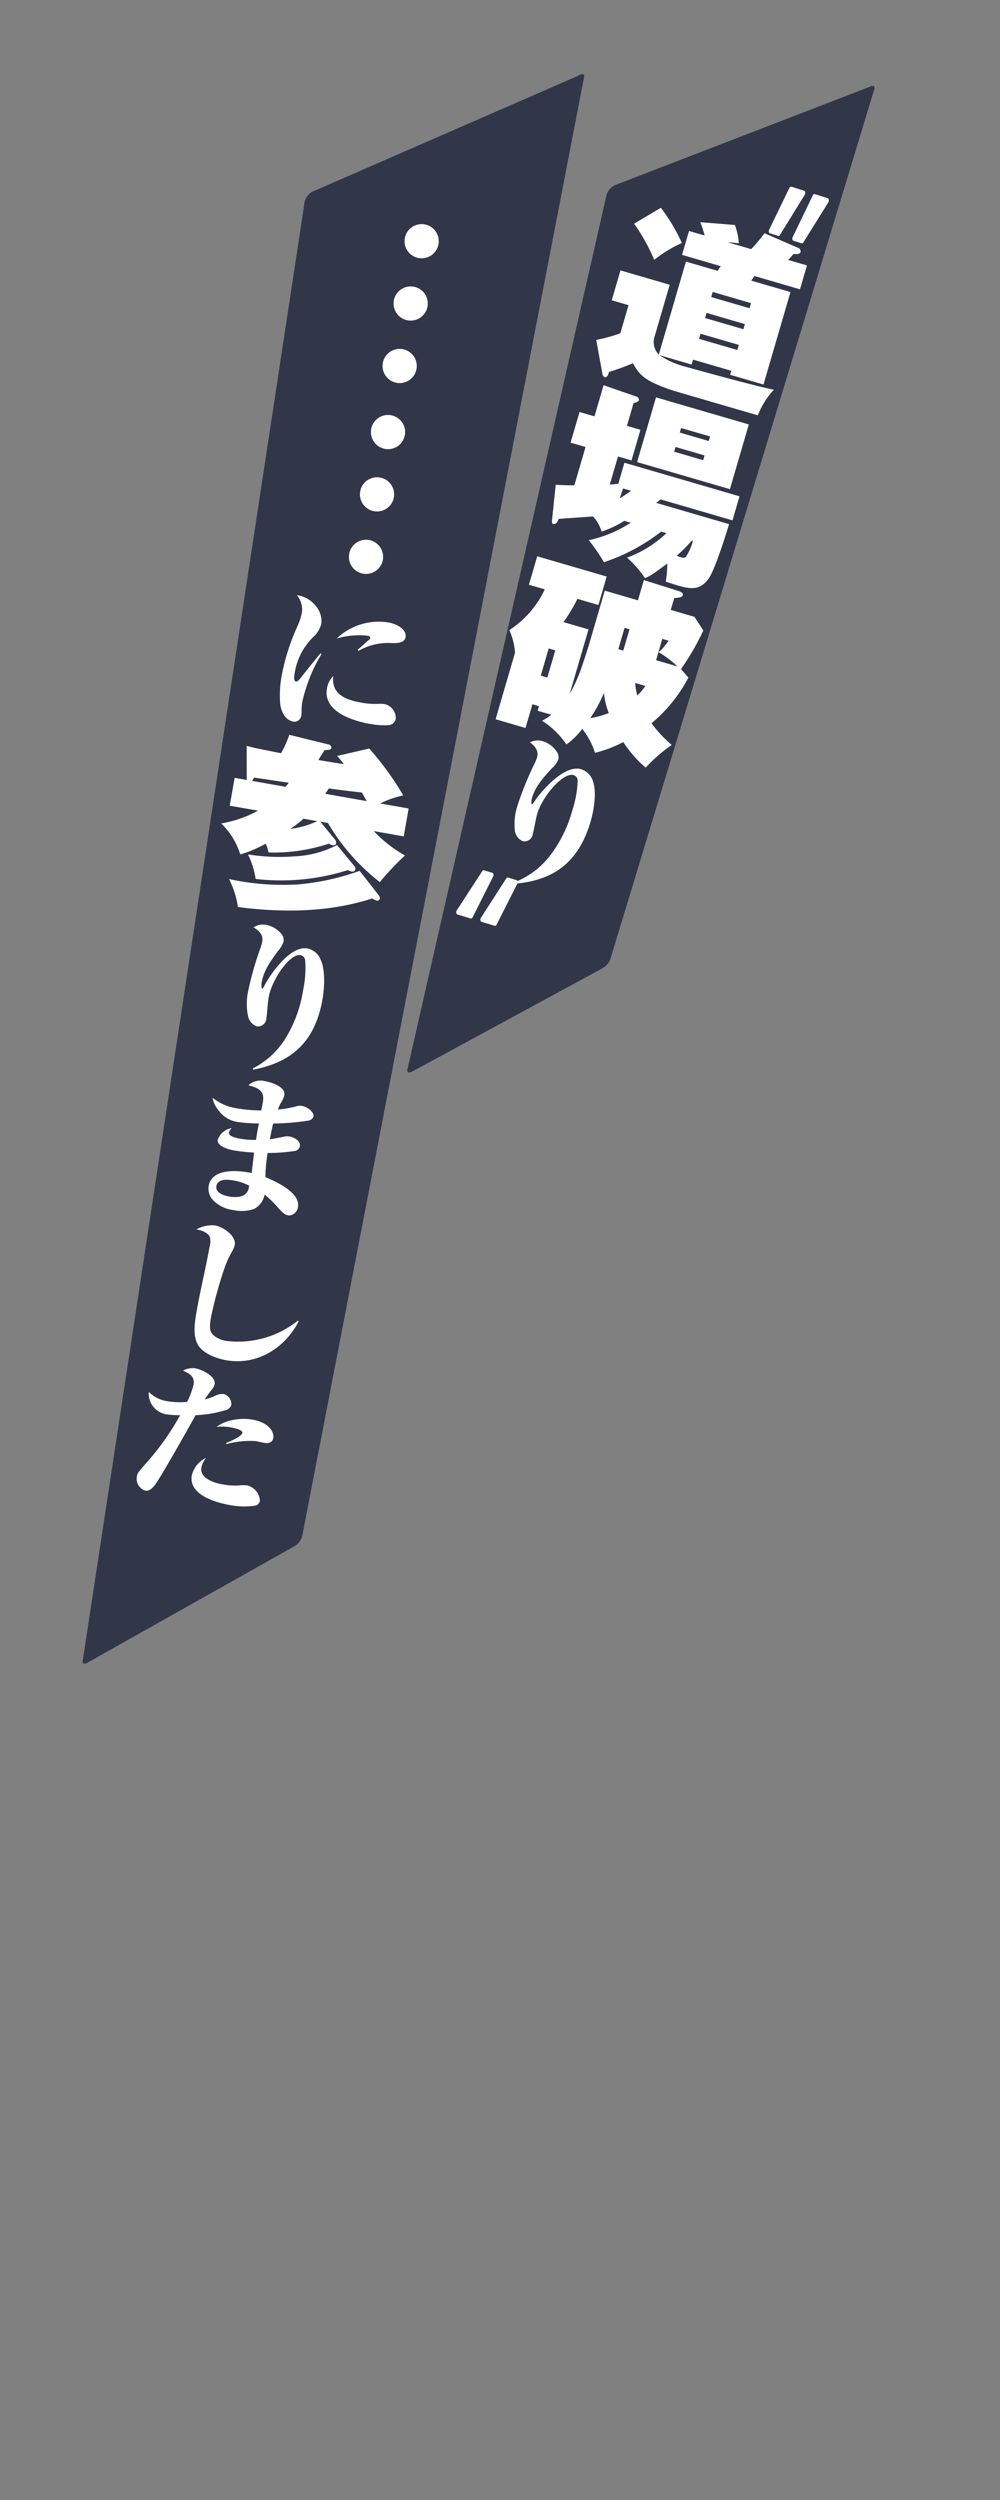
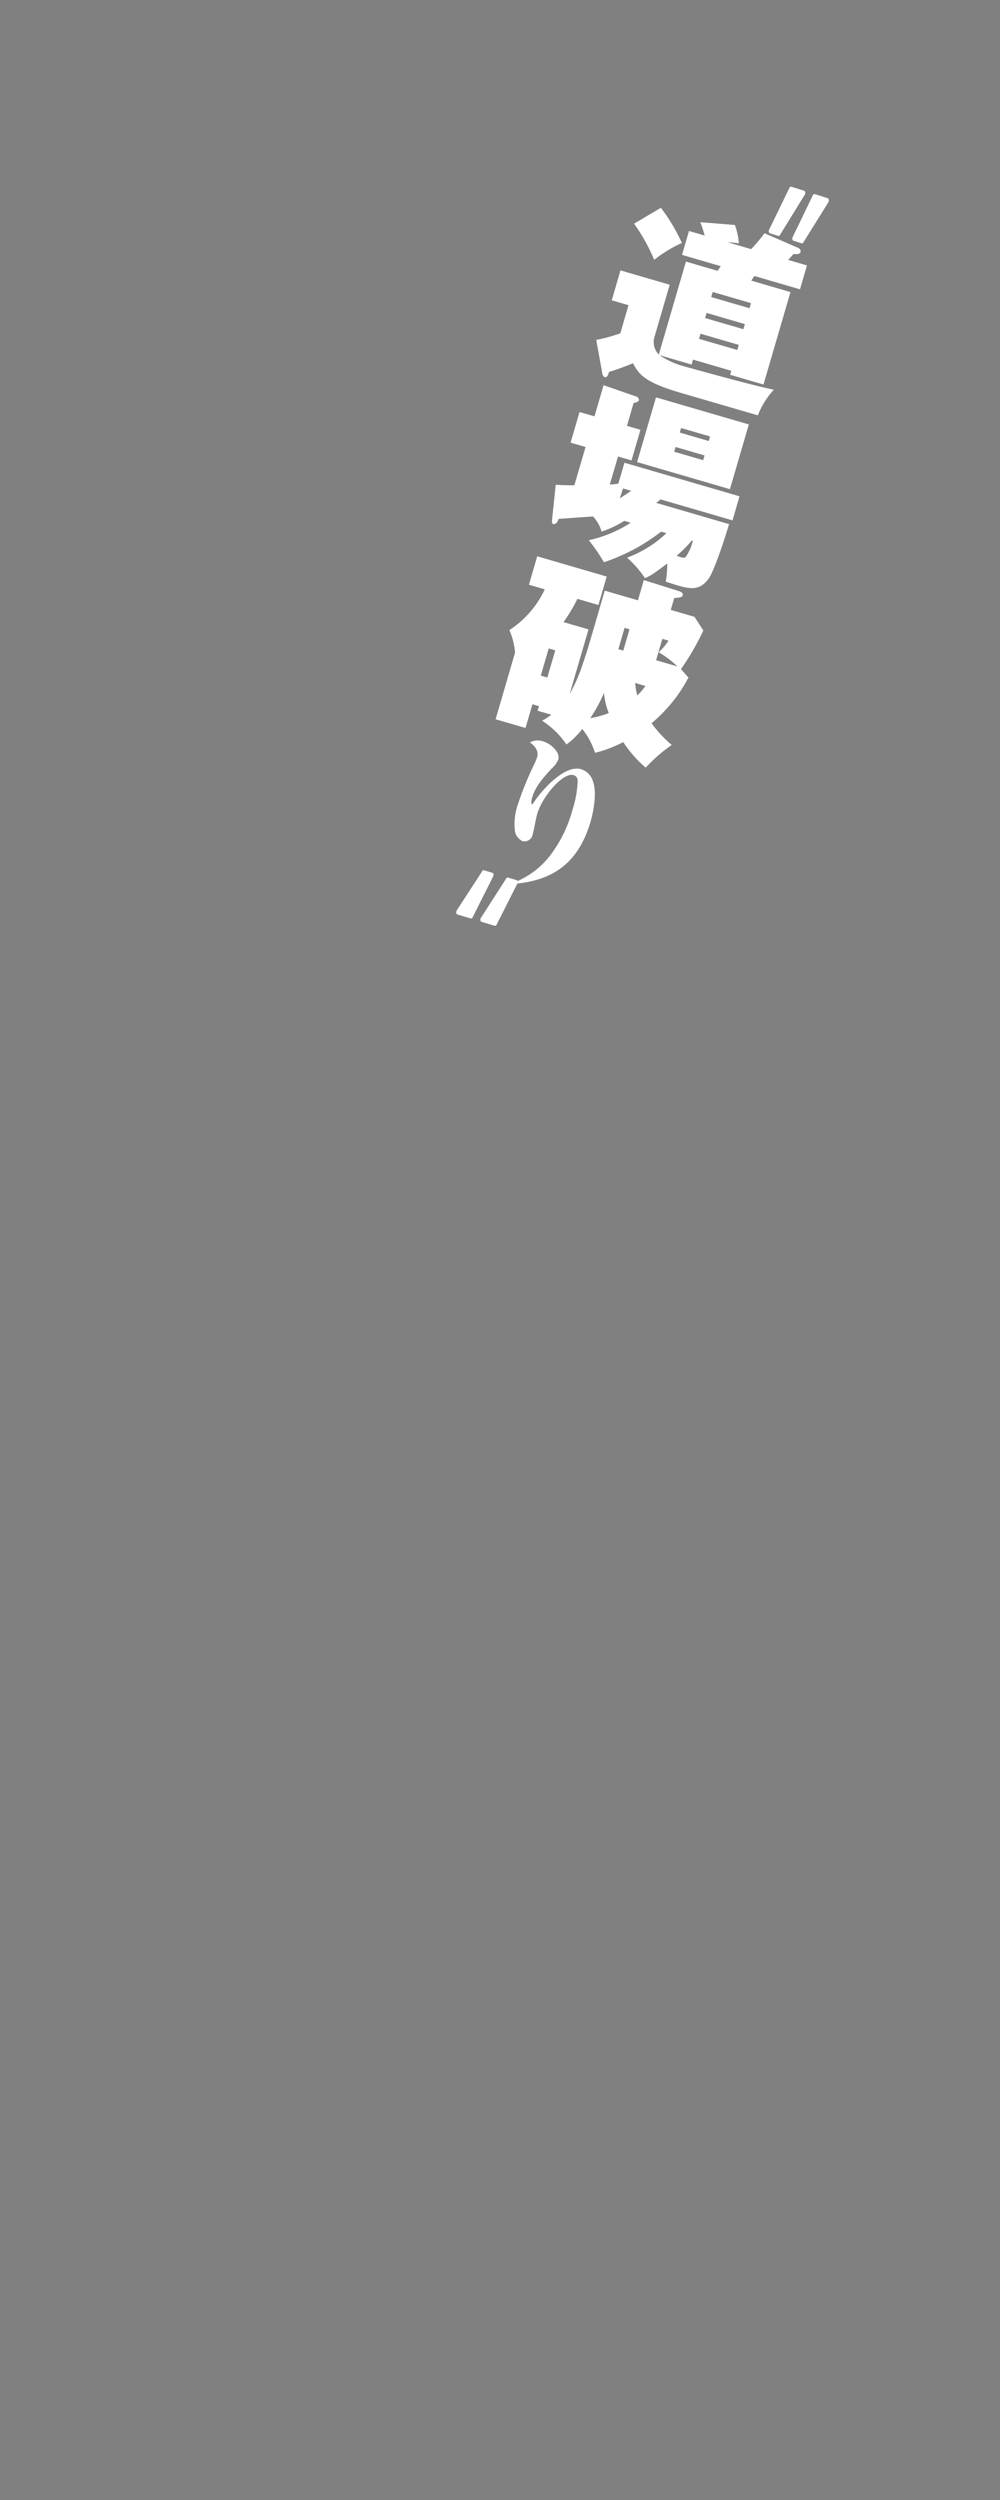
<svg xmlns="http://www.w3.org/2000/svg" width="200" height="500" viewBox="0 0 200 500">
  <rect x="0" y="0" width="200" height="500" fill="#808080" stroke="none" />
  <defs>
    <style>
      .cls-1 {
        fill: #313649;
      }

      .cls-1, .cls-2 {
        fill-rule: evenodd;
      }

      .cls-2 {
        fill: #fff;
      }
    </style>
  </defs>
  <g id="chara_roji_line">
    <g id="セリフ_2" data-name="セリフ 2">
-       <path id="長方形_2_のコピー_3" data-name="長方形 2 のコピー 3" class="cls-1" d="M414.387,477.376L467.761,454.1c0.692-.443,1.168-0.316,1.062.285L412.427,746.3a3.448,3.448,0,0,1-1.446,1.889l-41.374,23.28c-0.692.443-1.168,0.315-1.062-.285l44.4-291.922A3.453,3.453,0,0,1,414.387,477.376Z" transform="translate(-352 -439)" />
-       <path id="長方形_2_のコピー_3-2" data-name="長方形 2 のコピー 3" class="cls-1" d="M474.922,476.06L525.843,456.4c0.723-.392,1.188-0.23,1.04.361L474.052,630.885a3.451,3.451,0,0,1-1.578,1.782l-37.955,20.6c-0.723.392-1.188,0.231-1.039-.36l39.864-175.066A3.453,3.453,0,0,1,474.922,476.06Z" transform="translate(-352 -439)" />
      <path id="道場破り_" data-name="道場破り " class="cls-2" d="M496.16,492.245c-0.332.457-.342,0.494-0.663,0.915l-6.309-1.841-5.427,18.6a3.593,3.593,0,0,1-.8-3.756l2.98-10.211-9.846-2.874-1.745,5.981,3.355,0.979-1.639,5.616a30.605,30.605,0,0,1-4.819,1.325l1.215,6.686a0.941,0.941,0,0,0,.449.764c0.548,0.16.771-.606,0.9-1.044,1.129-.343,2.4-0.764,4.779-1.731,1.224,2.177,2.149,3.753,9.552,5.914l15.426,4.5a16.2,16.2,0,0,1,3.2-5.122c-4.155-.817-17.727-4.619-17.873-4.661a16.193,16.193,0,0,1-5-2.251l6.419,1.873,0.287-.985,7.658,2.235-0.234.8,6.674,1.947,5.395-18.489-7.841-2.288c0.353-.53.421-0.629,0.627-0.925l9.117,2.661,1.394-4.778-3.756-1.1c0.346-.373.509-0.524,1.06-1.194,0.616,0.061,1.278.1,1.427-.415a0.8,0.8,0,0,0-.621-0.854l-6.6-2.876a31.31,31.31,0,0,1-2.668,3.179l-4.7-1.373c0.506,0.029.976,0.047,2.232,0.216a13.231,13.231,0,0,0-.788-3.673l-6.921-.555a24.251,24.251,0,0,1,.882,2.671l-3.136-.915-1.394,4.777Zm-3.143,10.361,0.3-1.021,7.659,2.235-0.3,1.021Zm-1.213,4.158,0.3-1.022,7.658,2.235-0.3,1.022Zm2.437-8.352,0.3-1.021,7.658,2.235-0.3,1.021Zm-15.426-14.671a36.156,36.156,0,0,1,4.024,7.229,25.877,25.877,0,0,1,5.535-3.371,35.988,35.988,0,0,0-4.2-7.042Zm-0.674,59.807a25.228,25.228,0,0,1-8.379,3.49,37.594,37.594,0,0,1,3.028,4.406,38.319,38.319,0,0,0,11.441-6.119l1.058,0.309a23.01,23.01,0,0,1-7.881,4.9,21,21,0,0,1,3.593,4.1c1.371-.629,1.675-0.857,4.457-2.934a21.209,21.209,0,0,1-.307,3.63c4.443,1.455,6.526,2.182,8.561-.588,1.167-1.559,3.414-8.581,4.1-10.914l-14.587-4.257a7.074,7.074,0,0,0,.876-0.695l14.4,4.2,1.4-4.814-23.011-6.715-1.224,4.194c-0.454.065-.825,0.115-1.712,0.173L475.6,530.3l2.7,0.787,1.788-6.126-2.7-.788,1.341-4.6a1.449,1.449,0,0,0,1.041-.448,0.745,0.745,0,0,0-.658-0.864l-6.395-2.223-1.82,6.236-2.99-.872-1.788,6.126,2.99,0.873-2.235,7.658c-0.829,0-1.586.012-3.73-.1l-0.706,6.758c-0.05.579-.131,0.991,0.234,1.1,0.182,0.053.767-.054,1.055-1.038,0.971-.073,5.779-0.411,6.87-0.488a7.32,7.32,0,0,1,1.725,3.036,21.609,21.609,0,0,0,4.547-2.156Zm23.625-19.66L483.2,518.471l-3.778,12.946,18.562,5.417Zm-8.854,6.2-0.277.948-5.8-1.692,0.277-.948Zm-4.958-4.573,0.266-.912,5.8,1.692-0.266.912Zm-9.73,11.644c-0.7.508-1.535,1.056-2.262,1.516,0.419-1.3.5-1.594,0.658-1.984Zm12.353,10.016a10.36,10.36,0,0,1-1.406,3.191c-0.289.311-.774,0.209-1.836-0.22a26.078,26.078,0,0,0,3.023-3.035Zm-20.635,20.266c-0.075.256-.618,2.116-1.366,4.271a32.551,32.551,0,0,1-2.654,6.112L469.7,564.88l-5-1.458a33.65,33.65,0,0,0,2.782-4.65L471.679,560l1.661-5.689-13.895-4.054-1.66,5.689,3.173,0.925a19.59,19.59,0,0,1-7.085,8.143,13.758,13.758,0,0,1,1.133,4.525l-3.885,13.311,5.981,1.745,1.383-4.741,1.313,0.383-0.266.912,2.735,0.8a11.882,11.882,0,0,1-1.854,1.2,16.515,16.515,0,0,1,4.868,4.745,14.257,14.257,0,0,0,3.164-3.113,14.791,14.791,0,0,1,2.562,4.784,25.326,25.326,0,0,0,5.653-2.149,23.1,23.1,0,0,0,4.485,5.107,31.927,31.927,0,0,1,5.2-4.536,24.09,24.09,0,0,1-4.036-4.344,30.018,30.018,0,0,0,7.373-9.126l-1.483-1.7a51.1,51.1,0,0,0,4.469-7.718l-1.775-2.734-4.74-1.384,0.691-2.37c1.091-.077,1.593-0.169,1.71-0.57,0.064-.218-0.023-0.6-0.825-0.834l-6.959-2.189-1.182,4.048-6.637-1.937Zm15.76-.307a10.217,10.217,0,0,1-1.98,2.311,19.391,19.391,0,0,1,3.762,2.839l-4.267-1.246,1.245-4.266Zm-8.788-2.565,0.984,0.287-1.245,4.267-0.984-.287Zm4.166,11.623a11.665,11.665,0,0,1-1.623,1.9,12.727,12.727,0,0,1-.419-2.5Zm-18.025-7.12-1.586,5.434-1.313-.383,1.586-5.434Zm7,13.56a29.527,29.527,0,0,0,2.742-5.056,14.385,14.385,0,0,0,.959,4.039A19.261,19.261,0,0,1,470.059,582.634Zm-12.074,4.84c1,0.7,1.816,1.7,1.432,3.016a11.552,11.552,0,0,1-.7,1.633,66.14,66.14,0,0,0-3.22,8,12.1,12.1,0,0,0-.541,4.785,2.723,2.723,0,0,0,1.57,2.328,1.685,1.685,0,0,0,2.034-1.435c0.094-.321.308-1.272,0.459-2.115,0.138-.689.293-1.436,0.437-1.932,1.023-3.5,5.19-8.339,7.263-7.734a1.141,1.141,0,0,1,.813,1.124,20.409,20.409,0,0,1-1.015,5.756,26.3,26.3,0,0,1-4.392,9.078,16.563,16.563,0,0,1-7.346,5.524l0.02,0.259c8.2-.647,13.014-4.535,15.331-12.476,0.631-2.161,1.236-5.754.5-7.9a3.6,3.6,0,0,0-2.425-2.545c-3.212-.937-7.635,4.013-9.122,6.178-0.547.79-.64,0.89-0.757,0.856a2.7,2.7,0,0,1,.121-1.391c0.579-1.985,1.875-3.6,3.91-5.8a4.943,4.943,0,0,0,1.309-1.773,1.945,1.945,0,0,0-.218-1.426,5.182,5.182,0,0,0-2.866-2.23A3.391,3.391,0,0,0,457.985,587.474Z" transform="translate(-352 -439)" />
      <path id="_" data-name="””" class="cls-2" d="M450.92,624.157a0.375,0.375,0,0,0,.424-0.274l4.085-8.082a0.627,0.627,0,0,0,.1-0.482,0.351,0.351,0,0,0-.228-0.289l-1.717-.522a0.321,0.321,0,0,0-.359.22l-4.975,7.738a0.726,0.726,0,0,0-.17.552,0.378,0.378,0,0,0,.255.352Zm-4.8-1.461a0.373,0.373,0,0,0,.424-0.273l4.064-8.089a0.738,0.738,0,0,0,.088-0.485,0.327,0.327,0,0,0-.217-0.286l-1.695-.515a0.32,0.32,0,0,0-.359.22l-5.019,7.724a0.842,0.842,0,0,0-.159.556,0.37,0.37,0,0,0,.266.355Zm64.156-146.355a0.366,0.366,0,0,0-.415.28l-4,8.25a0.663,0.663,0,0,0-.1.492,0.35,0.35,0,0,0,.222.294l1.675,0.529a0.314,0.314,0,0,0,.351-0.225l4.874-7.9a0.764,0.764,0,0,0,.167-0.563,0.382,0.382,0,0,0-.249-0.359Zm4.686,1.481a0.365,0.365,0,0,0-.414.279l-3.984,8.257a0.785,0.785,0,0,0-.087.5,0.33,0.33,0,0,0,.211.291l1.655,0.522a0.312,0.312,0,0,0,.35-0.225l4.917-7.887a0.88,0.88,0,0,0,.156-0.567,0.371,0.371,0,0,0-.259-0.361Z" transform="translate(-352 -439)" />
-       <path id="_に参りました_" data-name="……に参りました  " class="cls-2" d="M430.766,499.108a3.419,3.419,0,1,0,3.96-2.774A3.43,3.43,0,0,0,430.766,499.108Zm2.2-12.458a3.419,3.419,0,1,0,3.961-2.773A3.421,3.421,0,0,0,432.962,486.65Zm-4.393,24.916a3.419,3.419,0,1,0,3.954-2.736A3.429,3.429,0,0,0,428.569,511.566Zm-4.534,25.713A3.419,3.419,0,1,0,428,534.506,3.429,3.429,0,0,0,424.035,537.279Zm2.2-12.458a3.419,3.419,0,1,0,3.96-2.773A3.42,3.42,0,0,0,426.232,524.821Zm-4.394,24.916A3.419,3.419,0,1,0,425.792,547,3.429,3.429,0,0,0,421.838,549.737Zm-10.479,8.3a4.394,4.394,0,0,1,1,3.6,13.459,13.459,0,0,1-.752,2.339,43.138,43.138,0,0,0-3.255,10.05,21.183,21.183,0,0,0-.332,5.562,5.247,5.247,0,0,0,1,2.739,2.848,2.848,0,0,0,1.526.98,1.382,1.382,0,0,0,1.7-1.214,5.343,5.343,0,0,0,.068-0.915,11.813,11.813,0,0,1,.111-1.679,31.8,31.8,0,0,1,3.871-9.694l-0.188-.157c-1.017,1.211-3.076,3.781-3.8,4.705s-0.884.986-1.153,0.939c-0.51-.09-0.314-1.2-0.156-2.1a13.03,13.03,0,0,1,3.488-6.642,5.556,5.556,0,0,0,1.74-2.689c0.475-2.7-1.935-5.314-4.511-5.768Zm7.984,8.665a15.961,15.961,0,0,1,6.03-.573c0.33,0.058.714,0.157,0.661,0.456a0.619,0.619,0,0,1-.254.388c-0.62.539-1.5,1.311-2.268,2.008l0.183,0.187a11.888,11.888,0,0,1,6.36-1.565c1.344,0.082,2.84.007,3.041-1.132,0.306-1.737-1.99-2.729-3.368-2.971A12.212,12.212,0,0,0,419.343,566.7Zm-0.671,7.479a4.412,4.412,0,0,0-1.284,2.553c-0.8,4.553,5.075,6.424,8.55,7.036a15.436,15.436,0,0,0,3.783.266,1.589,1.589,0,0,0,1.432-1.292,2.891,2.891,0,0,0-2.233-2.926,5.3,5.3,0,0,0-1.29-.042,14.922,14.922,0,0,1-3.562-.289C421.1,578.963,418.188,577.8,418.672,574.179Zm-15.079,26.954a23.609,23.609,0,0,1-7.356,2.56,14.508,14.508,0,0,1,3.808,6.188,23.247,23.247,0,0,0,5.085-2.151,7.734,7.734,0,0,1,.577,1.761,35.123,35.123,0,0,0,12.077-1.767,2.468,2.468,0,0,0,.753.326,0.548,0.548,0,0,0,.684-0.381,1.049,1.049,0,0,0-.249-0.777l-2.921-3.562,1.534,0.27a41.624,41.624,0,0,0,10.376,11.821,51.153,51.153,0,0,1,5.027-5.324,26.4,26.4,0,0,1-6.237-4.881l5.986,1.056,0.983-5.575-5.687-1a19.155,19.155,0,0,1,4.606-1.618,58.3,58.3,0,0,0-6.8-9.376l-6.434,1.488a20.9,20.9,0,0,1,1.371,1.631c-0.717-.088-4.315-0.684-5.1-0.823,0.666-1.155.862-1.391,1.236-1.98,1.013-.053,1.288-0.082,1.354-0.456a0.691,0.691,0,0,0-.65-0.693l-7.764-1.909a20.942,20.942,0,0,1-1.652,3.682c-5.068-1.01-5.629-1.109-6.875-1.483l0.014,6.484a1.225,1.225,0,0,0,.053.356l-2.469-.435-0.983,5.574Zm13.441-3.378c0.462-.651.577-0.862,0.728-1.067,1.772,0.235,2.258.321,6.607,0.818,0.271,0.433.645,1.155,0.971,1.714Zm-1.581,5.469a17.856,17.856,0,0,1-5.4,1.555,21.3,21.3,0,0,0,2.636-2.043Zm-13.047-8.048c0.209-.31.267-0.416,0.425-0.658,1.017,0.141,5.825.873,6.917,1.027-0.2.273-.348,0.44-0.645,0.812Zm21.516,17.99a48.585,48.585,0,0,1-12.36,2.719,50.983,50.983,0,0,1-13.774-1.079,17.693,17.693,0,0,1,1.79,5.6c8.976,1.158,18.17,1.082,26.84-1.71a4.188,4.188,0,0,0,.927.434,0.535,0.535,0,0,0,.609-0.394,0.907,0.907,0,0,0-.224-0.695Zm-4.529-5.158a20.41,20.41,0,0,1-8.578,2.268,39.792,39.792,0,0,1-9.227-.393,16.244,16.244,0,0,1,1.527,4.9,44.061,44.061,0,0,0,18.442-1.763,3.868,3.868,0,0,0,.8.295,0.589,0.589,0,0,0,.711-0.53,0.57,0.57,0,0,0-.176-0.533ZM402.7,624.481c1.069,0.59,1.991,1.494,1.753,2.842a11.608,11.608,0,0,1-.516,1.7,66.242,66.242,0,0,0-2.328,8.3,12.1,12.1,0,0,0-.015,4.815,2.722,2.722,0,0,0,1.815,2.142,1.685,1.685,0,0,0,1.865-1.648c0.059-.329.168-1.3,0.226-2.153,0.061-.7.133-1.458,0.223-1.968,0.634-3.594,4.248-8.855,6.375-8.48a1.142,1.142,0,0,1,.931,1.029,20.418,20.418,0,0,1-.38,5.831,26.315,26.315,0,0,1-3.375,9.5,16.569,16.569,0,0,1-6.7,6.293l0.048,0.255c8.084-1.539,12.441-5.929,13.877-14.075,0.391-2.217.6-5.855-.365-7.909a3.608,3.608,0,0,0-2.689-2.266c-3.3-.581-7.151,4.823-8.393,7.137-0.458.846-.539,0.955-0.659,0.934a2.694,2.694,0,0,1-.031-1.4c0.359-2.036,1.47-3.786,3.253-6.189a4.961,4.961,0,0,0,1.108-1.9,1.947,1.947,0,0,0-.372-1.394,5.189,5.189,0,0,0-3.092-1.9A3.4,3.4,0,0,0,402.7,624.481Zm1.544,36.608a28.57,28.57,0,0,1-4.837-.42,9.978,9.978,0,0,1-4.9-2.131,5.032,5.032,0,0,0,1.093,2.385,5.815,5.815,0,0,0,4.341,2.526,31.918,31.918,0,0,0,3.848.246c-0.125.534-.231,1.133-0.31,1.582-0.069.39-.195,1.108-0.271,1.713a17.239,17.239,0,0,1-3.078-.234c-1.378-.243-2.459-0.588-2.333-1.307a1.8,1.8,0,0,1,.578-0.825,3.49,3.49,0,0,0-2.817,2.314c-0.232,1.318,2.247,1.971,3.145,2.13a37.3,37.3,0,0,0,4.121.448c-0.162,1.269-.367,2.962-0.473,4.086l-0.629-.111c-2.576-.454-7.373-0.744-7.981,2.7a3.3,3.3,0,0,0,.859,2.839,6.845,6.845,0,0,0,4.066,1.983,7.671,7.671,0,0,0,4.213-.246,4.116,4.116,0,0,0,2.047-2.851,21.854,21.854,0,0,1,2.611,2.53c0.876,0.988,1.4,1.513,2.15,1.645a1.906,1.906,0,0,0,1.906-1.7c0.507-2.875-4.443-5.107-6.515-5.966a31.772,31.772,0,0,1,.451-4.831,35.163,35.163,0,0,0,5.349-.385,1.227,1.227,0,0,0,1.088-.92c0.206-1.168-1.187-1.846-2.146-2.015a3.7,3.7,0,0,0-1.351.132c-0.9.182-1.408,0.277-2.49,0.457,0.185-1.048.405-2.121,0.65-3.159a49.767,49.767,0,0,0,6.956-.565,1.326,1.326,0,0,0,1.1-.795c0.169-.958-1.166-1.966-2.394-2.182a2.417,2.417,0,0,0-1.137.139,22.732,22.732,0,0,1-3.566.607,6.955,6.955,0,0,1,.567-1.29,5.3,5.3,0,0,0,.71-1.574c0.3-1.707-2.631-2.594-3.888-2.816a3.517,3.517,0,0,0-3.3.839c2.729,0.636,3.2,1.645,2.882,3.442C404.49,659.866,404.384,660.465,404.244,661.089Zm-2.407,15.049-0.069.389c-0.338,1.917-2.309,2.063-3.956,1.773-1.019-.18-2.774-0.736-2.536-2.084,0.275-1.558,2.333-1.318,3.471-1.118A10.486,10.486,0,0,1,401.837,676.138Zm-10.56,8.747c0.9,0.129,2.419.643,2.715,1.591a4,4,0,0,1-.109,2.019c-0.745,4.223-1.794,8.424-2.544,12.677-0.386,2.186-.94,5.331.547,7.23,1.191,1.477,3.543,2.324,5.371,2.646,6.11,1.077,11.693-2.386,14.458-7.735l-0.118-.206a19.119,19.119,0,0,1-14.429,4.065,5.341,5.341,0,0,1-2.326-1c-1.032-.8-0.967-1.869-0.6-3.936a81.25,81.25,0,0,1,2.835-10.124,21.442,21.442,0,0,1,1.24-2.653,4.964,4.964,0,0,0,.629-1.465c0.327-1.857-2.356-3.627-3.944-3.907A6.352,6.352,0,0,0,391.277,684.885Zm-1.852,34.5a16.456,16.456,0,0,1-3.869-.127,6.736,6.736,0,0,1-3.808-1.876,4.206,4.206,0,0,0,3.5,4.478,17.087,17.087,0,0,0,2.778.182,52.237,52.237,0,0,1-6.477,9.234c-1.8,2-2.047,2.326-2.158,2.955a2.442,2.442,0,0,0,1.713,2.9c0.929,0.163,1.758-.864,2.449-1.978,1.5-2.361,5.518-9.4,7.563-13.119a23.427,23.427,0,0,0,5.95-.99,1.6,1.6,0,0,0,1.21-1.083,2.131,2.131,0,0,0-1.5-2.15,3.065,3.065,0,0,0-1.864.413,13.261,13.261,0,0,1-1.971.672c0.461-.691.837-1.243,1.272-1.784a2.973,2.973,0,0,0,.717-1.263c0.28-1.587-2.538-2.949-3.8-3.171a3.893,3.893,0,0,0-2.519.452c1.314,0.6,2.389,1.162,2.1,2.809A16.445,16.445,0,0,1,389.425,719.382Zm5.914,5a9.028,9.028,0,0,1,2.884.107c0.419,0.074,2.361.448,2.25,1.077-0.132.748-2.567,1.771-3.259,2.019l0.083,0.231a17.859,17.859,0,0,1,5.88-.6c0.51,0.09,1.008.239,1.577,0.34,0.839,0.148,1.72.056,1.9-.962,0.158-.9-0.457-3.015-4.2-3.675C400.206,722.518,397.1,722.959,395.339,724.377Zm-2.108,6.176a5.28,5.28,0,0,0-2.868,3.478c-0.687,3.894,4.689,5.459,7.594,5.972a14.826,14.826,0,0,0,4.949.131,1.18,1.18,0,0,0,1.075-1.015,3.352,3.352,0,0,0-2.552-3.044,7.234,7.234,0,0,0-1.6,0,12.311,12.311,0,0,1-3.178-.19,8.956,8.956,0,0,1-2.583-.764c-1.274-.657-2-1.434-1.78-2.692A4.659,4.659,0,0,1,393.231,730.553Z" transform="translate(-352 -439)" />
    </g>
  </g>
</svg>